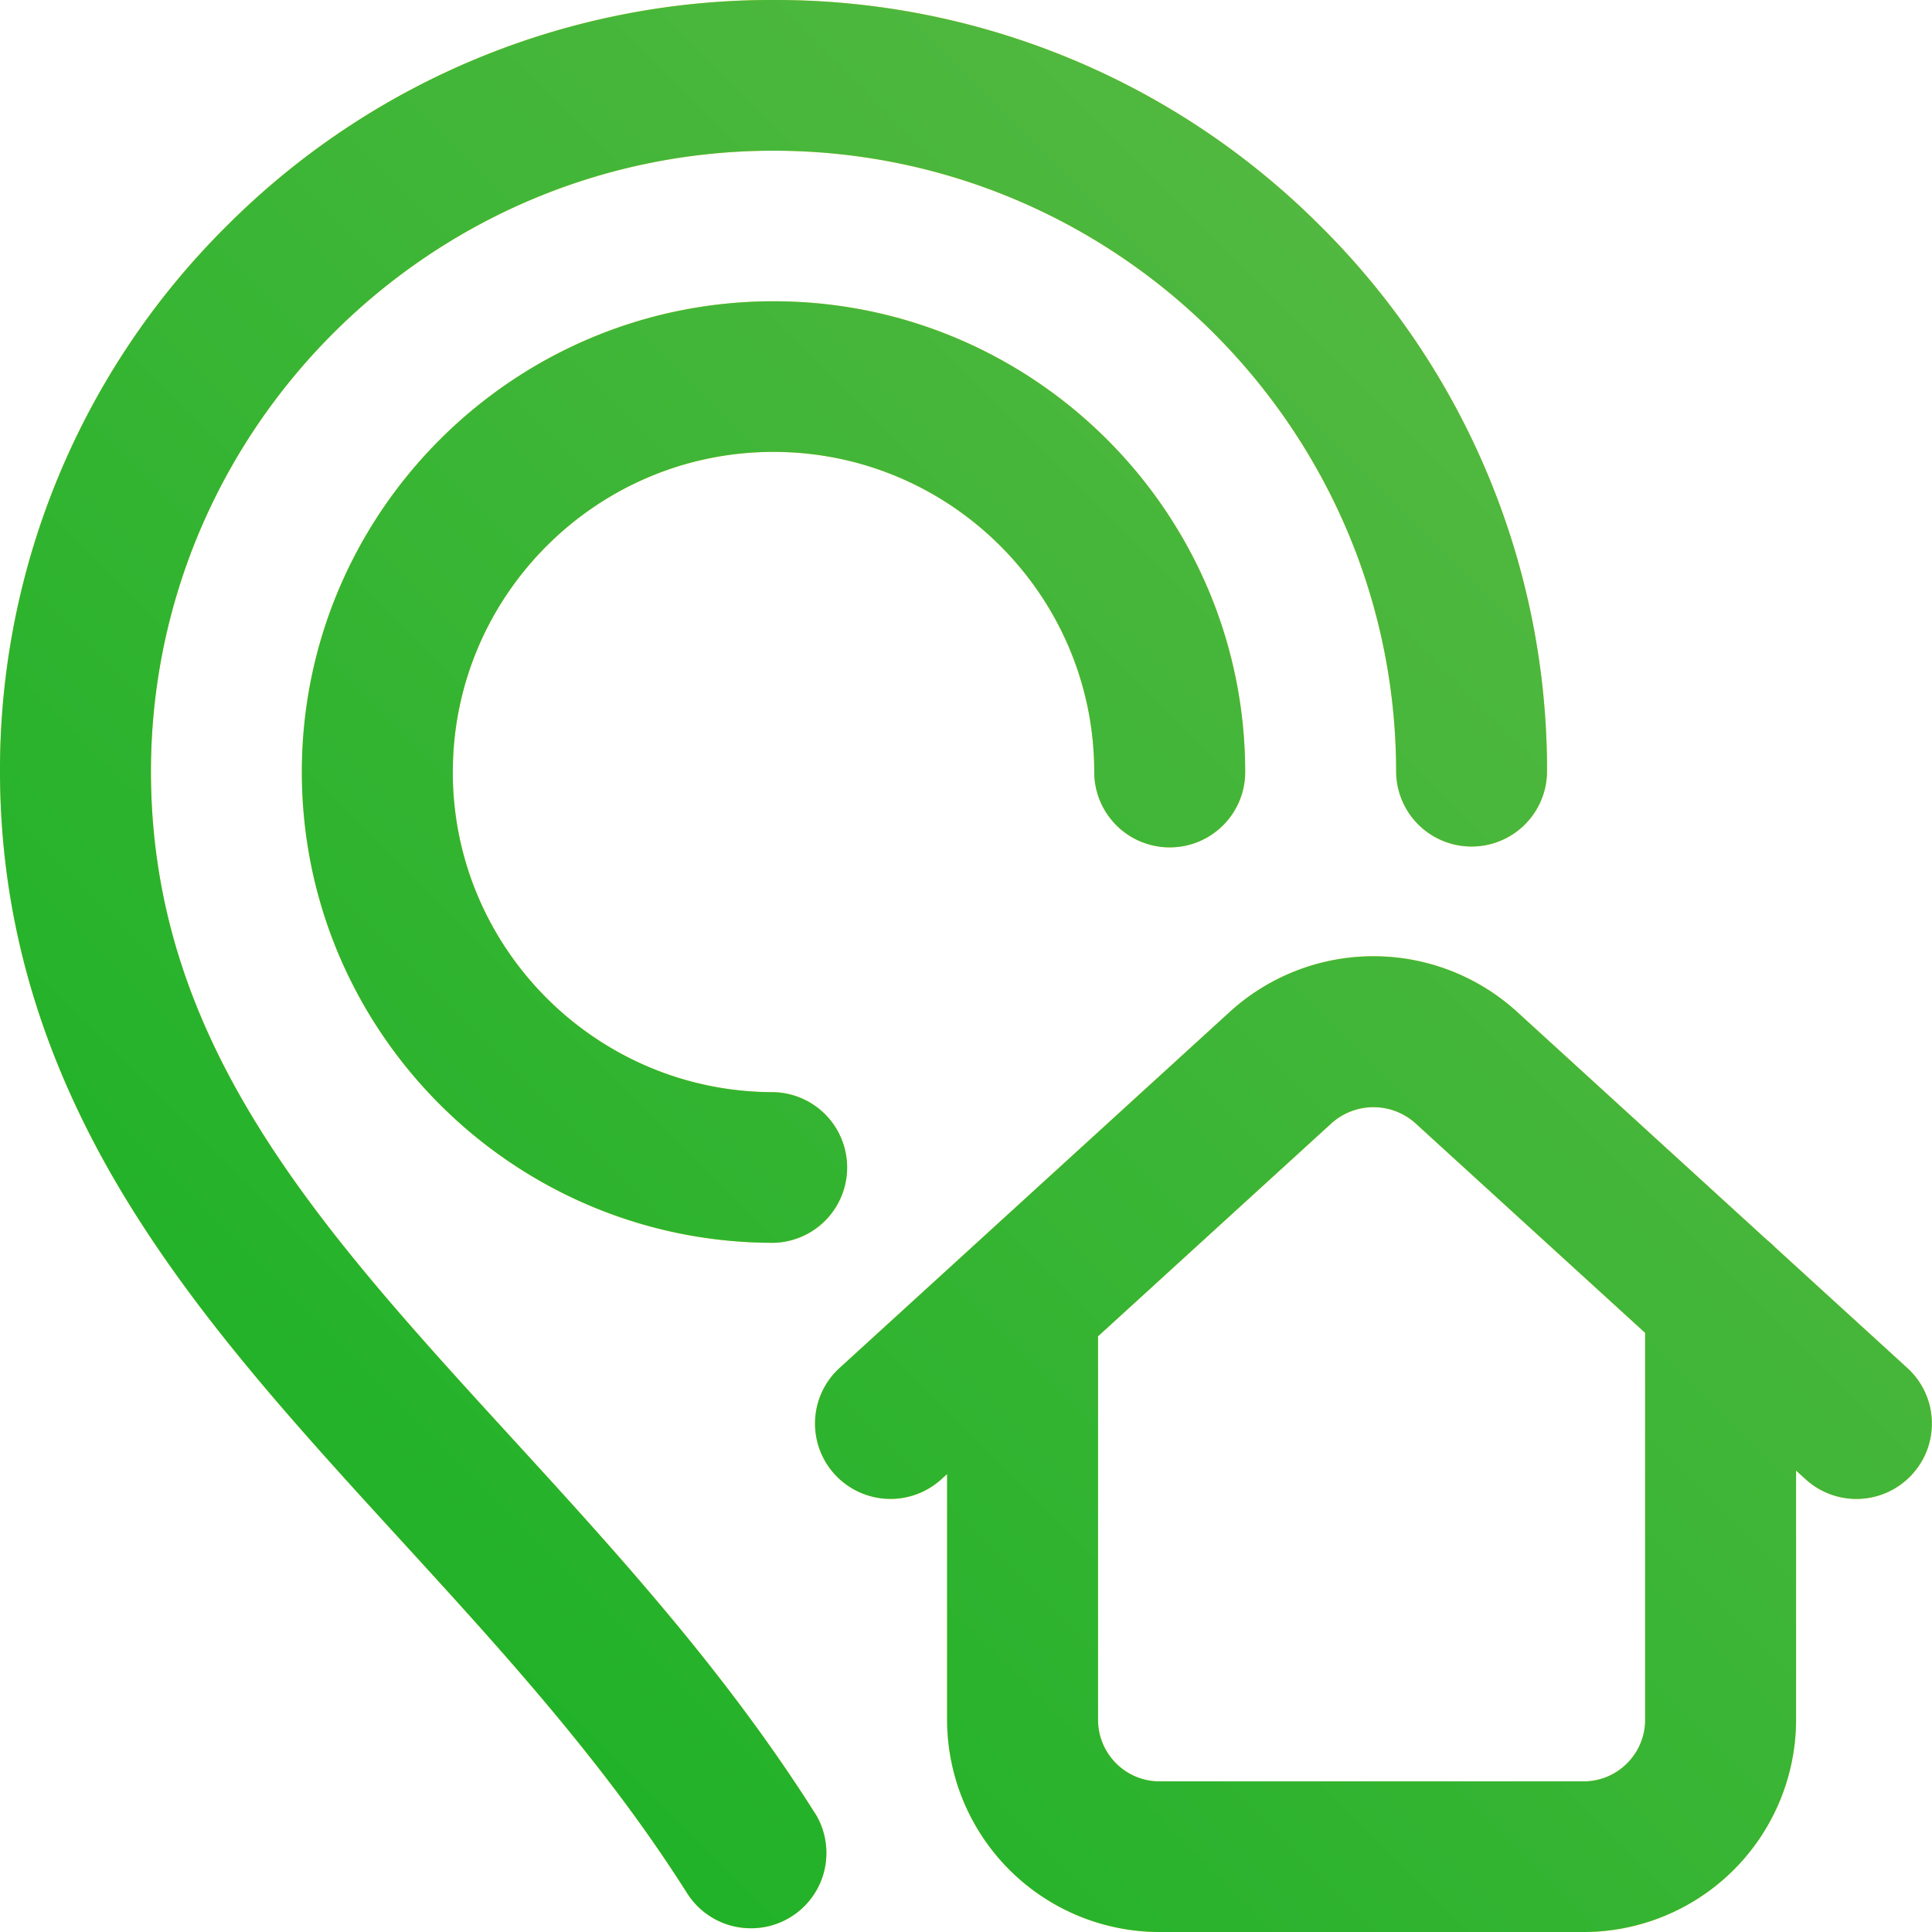
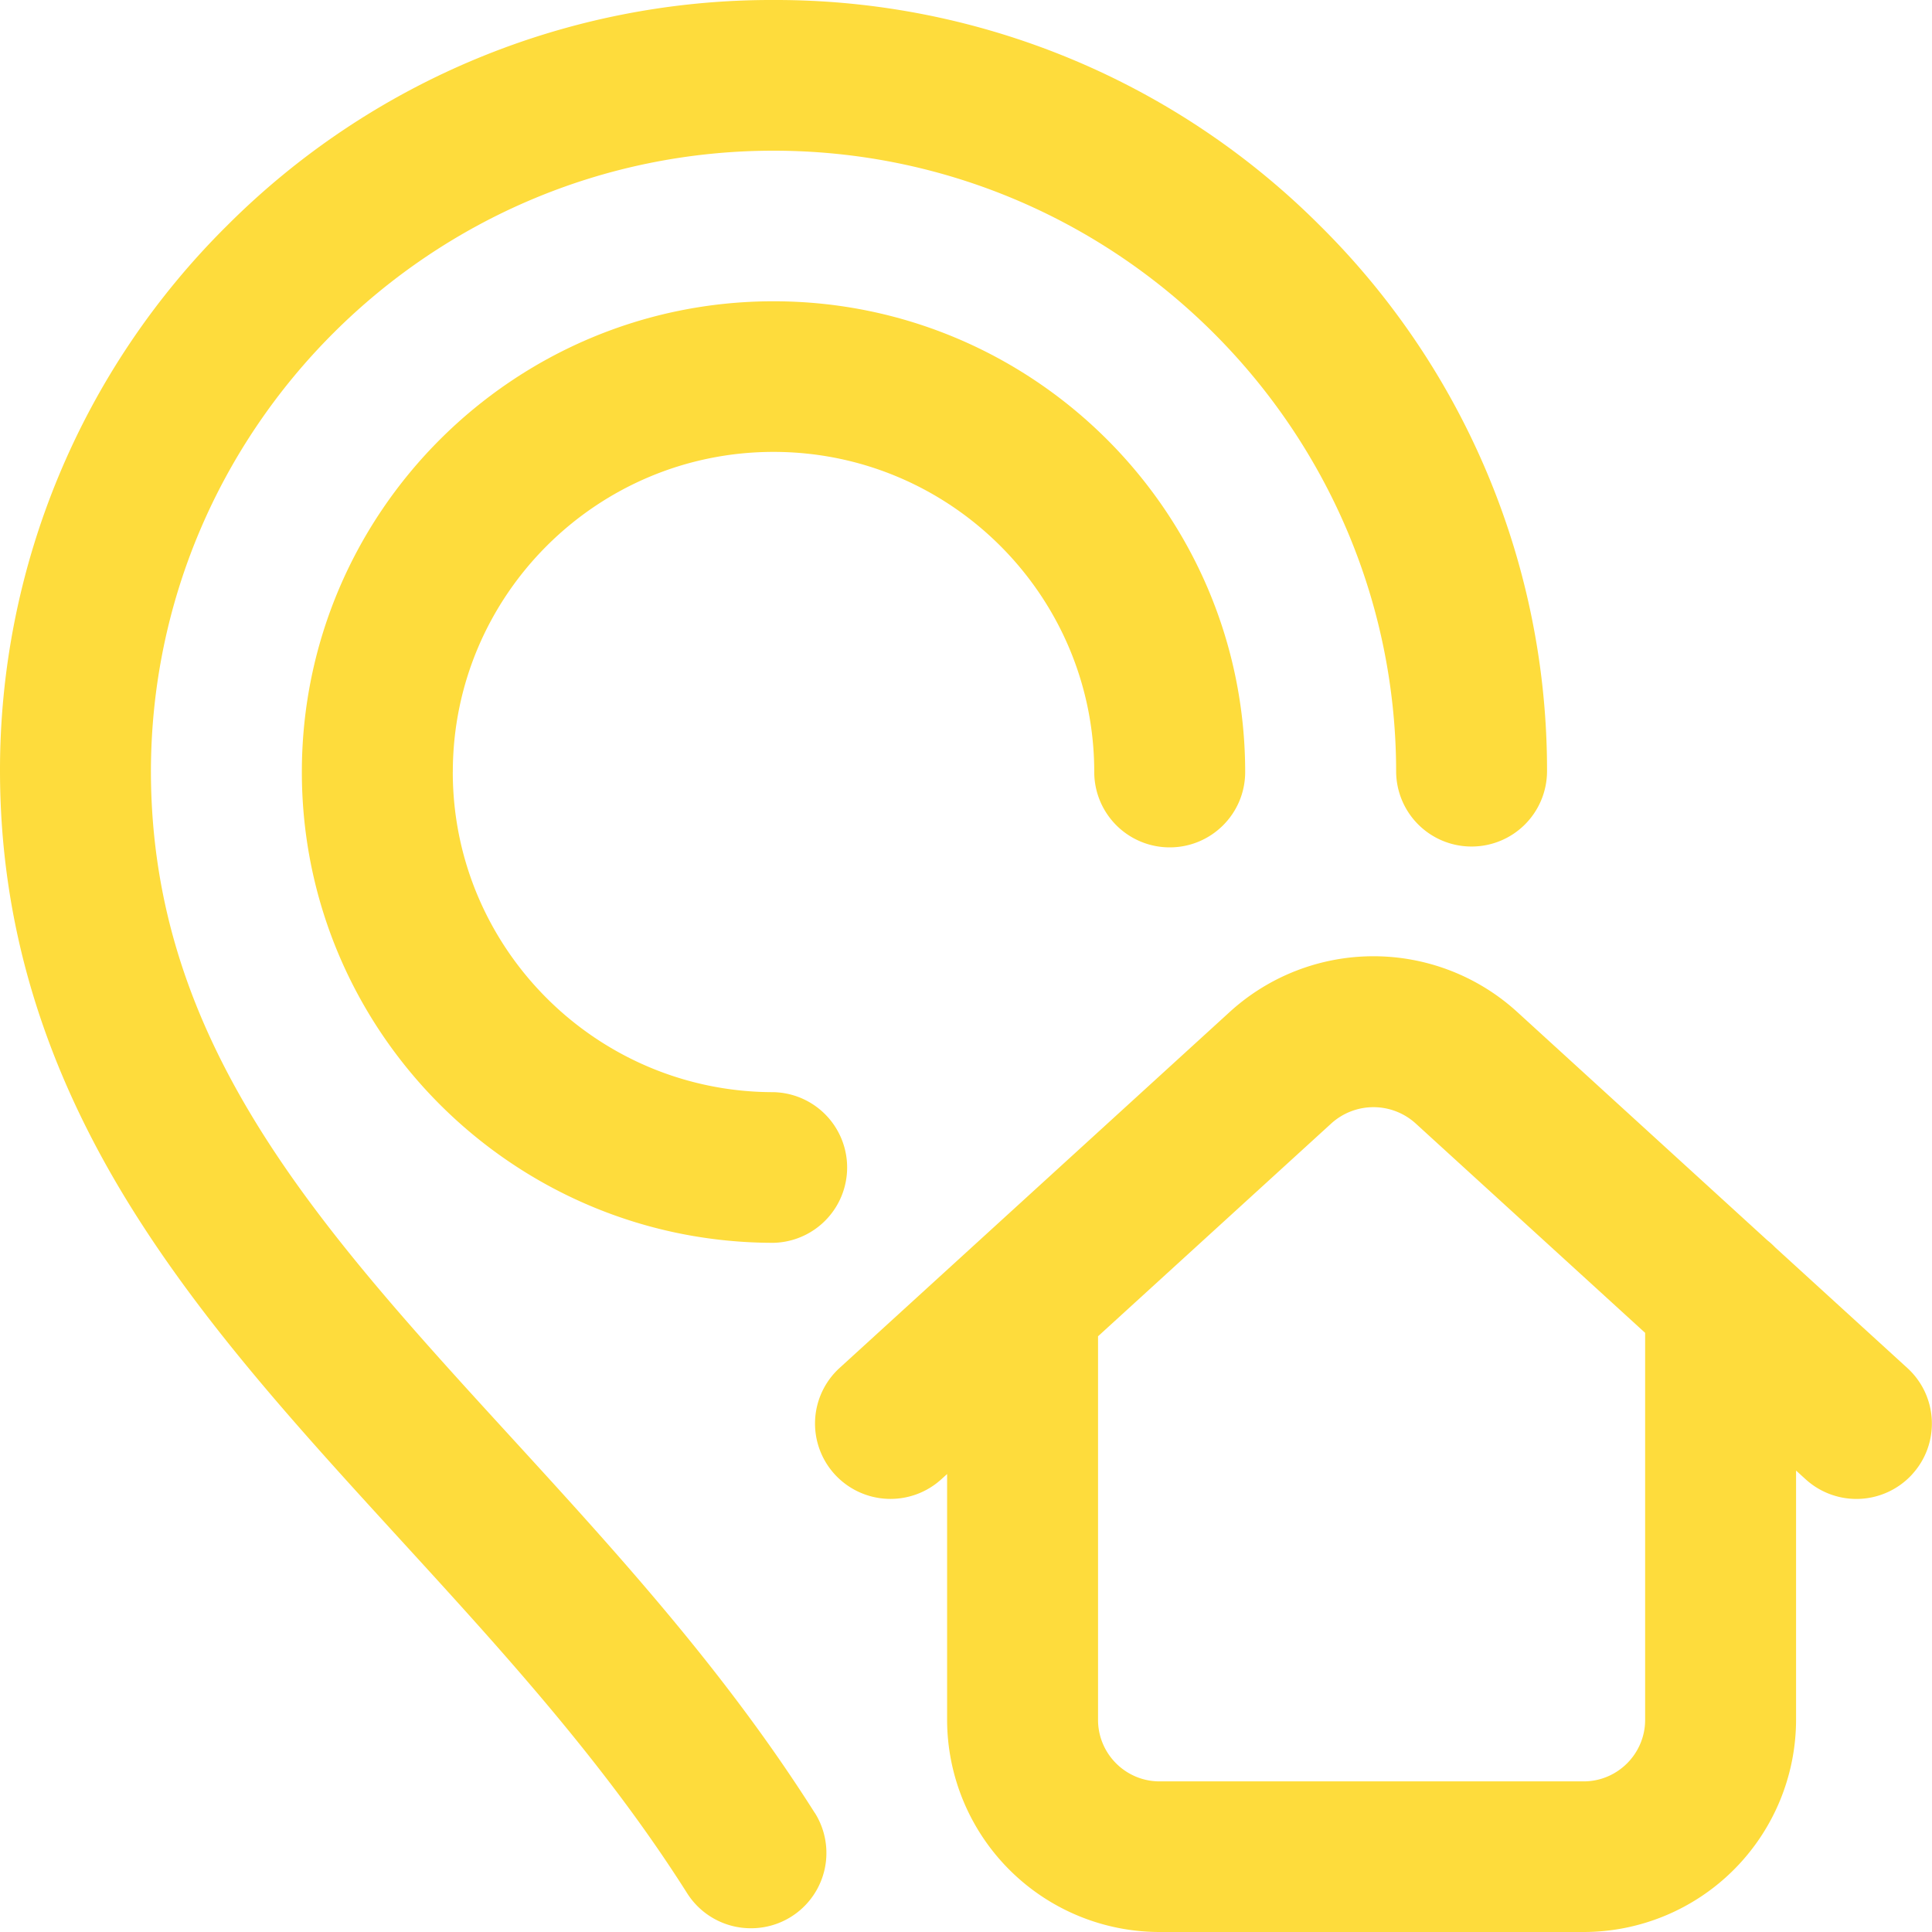
<svg xmlns="http://www.w3.org/2000/svg" width="50" height="50">
  <defs>
    <linearGradient id="a" x1="0" x2="50" y1="50" y2="0" gradientUnits="userSpaceOnUse">
      <stop offset="0" stop-color="#13b022" />
      <stop offset=".01" stop-color="#13b022" />
      <stop offset="1" stop-color="#62ba48" />
    </linearGradient>
  </defs>
  <path fill="#fedc3c" d="M11.718 19.98c0 4.568 3.724 8.285 8.3 8.285a1.95 1.95 0 0 1 0 3.899c-6.73 0-12.206-5.465-12.206-12.184 0-6.717 5.476-12.183 12.206-12.183 6.731 0 12.207 5.466 12.207 12.183 0 1.077-.874 1.95-1.953 1.95a1.952 1.952 0 0 1-1.953-1.95c0-4.568-3.724-8.285-8.3-8.285-4.577 0-8.3 3.717-8.3 8.285zm9.366 26.931a1.948 1.948 0 0 1-1.65 2.992 1.95 1.95 0 0 1-1.652-.908c-2.14-3.381-4.822-6.31-7.414-9.143-2.644-2.892-5.141-5.62-7.063-8.748C1.085 27.49.004 23.845 0 19.96A19.832 19.832 0 0 1 5.87 5.845 19.907 19.907 0 0 1 20.019 0a19.906 19.906 0 0 1 14.148 5.845 19.828 19.828 0 0 1 5.87 14.113 1.951 1.951 0 0 1-1.95 1.95h-.002a1.95 1.95 0 0 1-1.953-1.946C36.12 11.104 28.893 3.9 20.018 3.9c-8.874 0-16.102 7.205-16.112 16.063.007 7.052 4.335 11.783 9.347 17.26 2.706 2.958 5.505 6.018 7.83 9.69zm28.402-8.754a1.953 1.953 0 0 1-2.759.124l-.245-.223v6.45A5.501 5.501 0 0 1 40.984 50H30.009a5.501 5.501 0 0 1-5.498-5.491v-6.361l-.147.133a1.956 1.956 0 0 1-2.76-.124 1.947 1.947 0 0 1 .124-2.754l10.08-9.198a5.52 5.52 0 0 1 7.474 0L45.74 32.1c.071.055.138.117.201.182l3.42 3.121c.797.727.852 1.96.124 2.754zm-6.91-3.663l-5.93-5.411a1.625 1.625 0 0 0-2.201 0l-6.028 5.5v9.926c0 .878.714 1.593 1.592 1.593h10.975c.878 0 1.592-.715 1.592-1.593z" />
-   <path fill="url(#a)" d="M11.718 19.98c0 4.568 3.724 8.285 8.3 8.285a1.95 1.95 0 0 1 0 3.899c-6.73 0-12.206-5.465-12.206-12.184 0-6.717 5.476-12.183 12.206-12.183 6.731 0 12.207 5.466 12.207 12.183 0 1.077-.874 1.95-1.953 1.95a1.952 1.952 0 0 1-1.953-1.95c0-4.568-3.724-8.285-8.3-8.285-4.577 0-8.3 3.717-8.3 8.285zm9.366 26.931a1.948 1.948 0 0 1-1.65 2.992 1.95 1.95 0 0 1-1.652-.908c-2.14-3.381-4.822-6.31-7.414-9.143-2.644-2.892-5.141-5.62-7.063-8.748C1.085 27.49.004 23.845 0 19.96A19.832 19.832 0 0 1 5.87 5.845 19.907 19.907 0 0 1 20.019 0a19.906 19.906 0 0 1 14.148 5.845 19.828 19.828 0 0 1 5.87 14.113 1.951 1.951 0 0 1-1.95 1.95h-.002a1.95 1.95 0 0 1-1.953-1.946C36.12 11.104 28.893 3.9 20.018 3.9c-8.874 0-16.102 7.205-16.112 16.063.007 7.052 4.335 11.783 9.347 17.26 2.706 2.958 5.505 6.018 7.83 9.69zm28.402-8.754a1.953 1.953 0 0 1-2.759.124l-.245-.223v6.45A5.501 5.501 0 0 1 40.984 50H30.009a5.501 5.501 0 0 1-5.498-5.491v-6.361l-.147.133a1.956 1.956 0 0 1-2.76-.124 1.947 1.947 0 0 1 .124-2.754l10.08-9.198a5.52 5.52 0 0 1 7.474 0L45.74 32.1c.071.055.138.117.201.182l3.42 3.121c.797.727.852 1.96.124 2.754zm-6.91-3.663l-5.93-5.411a1.625 1.625 0 0 0-2.201 0l-6.028 5.5v9.926c0 .878.714 1.593 1.592 1.593h10.975c.878 0 1.592-.715 1.592-1.593z" />
</svg>